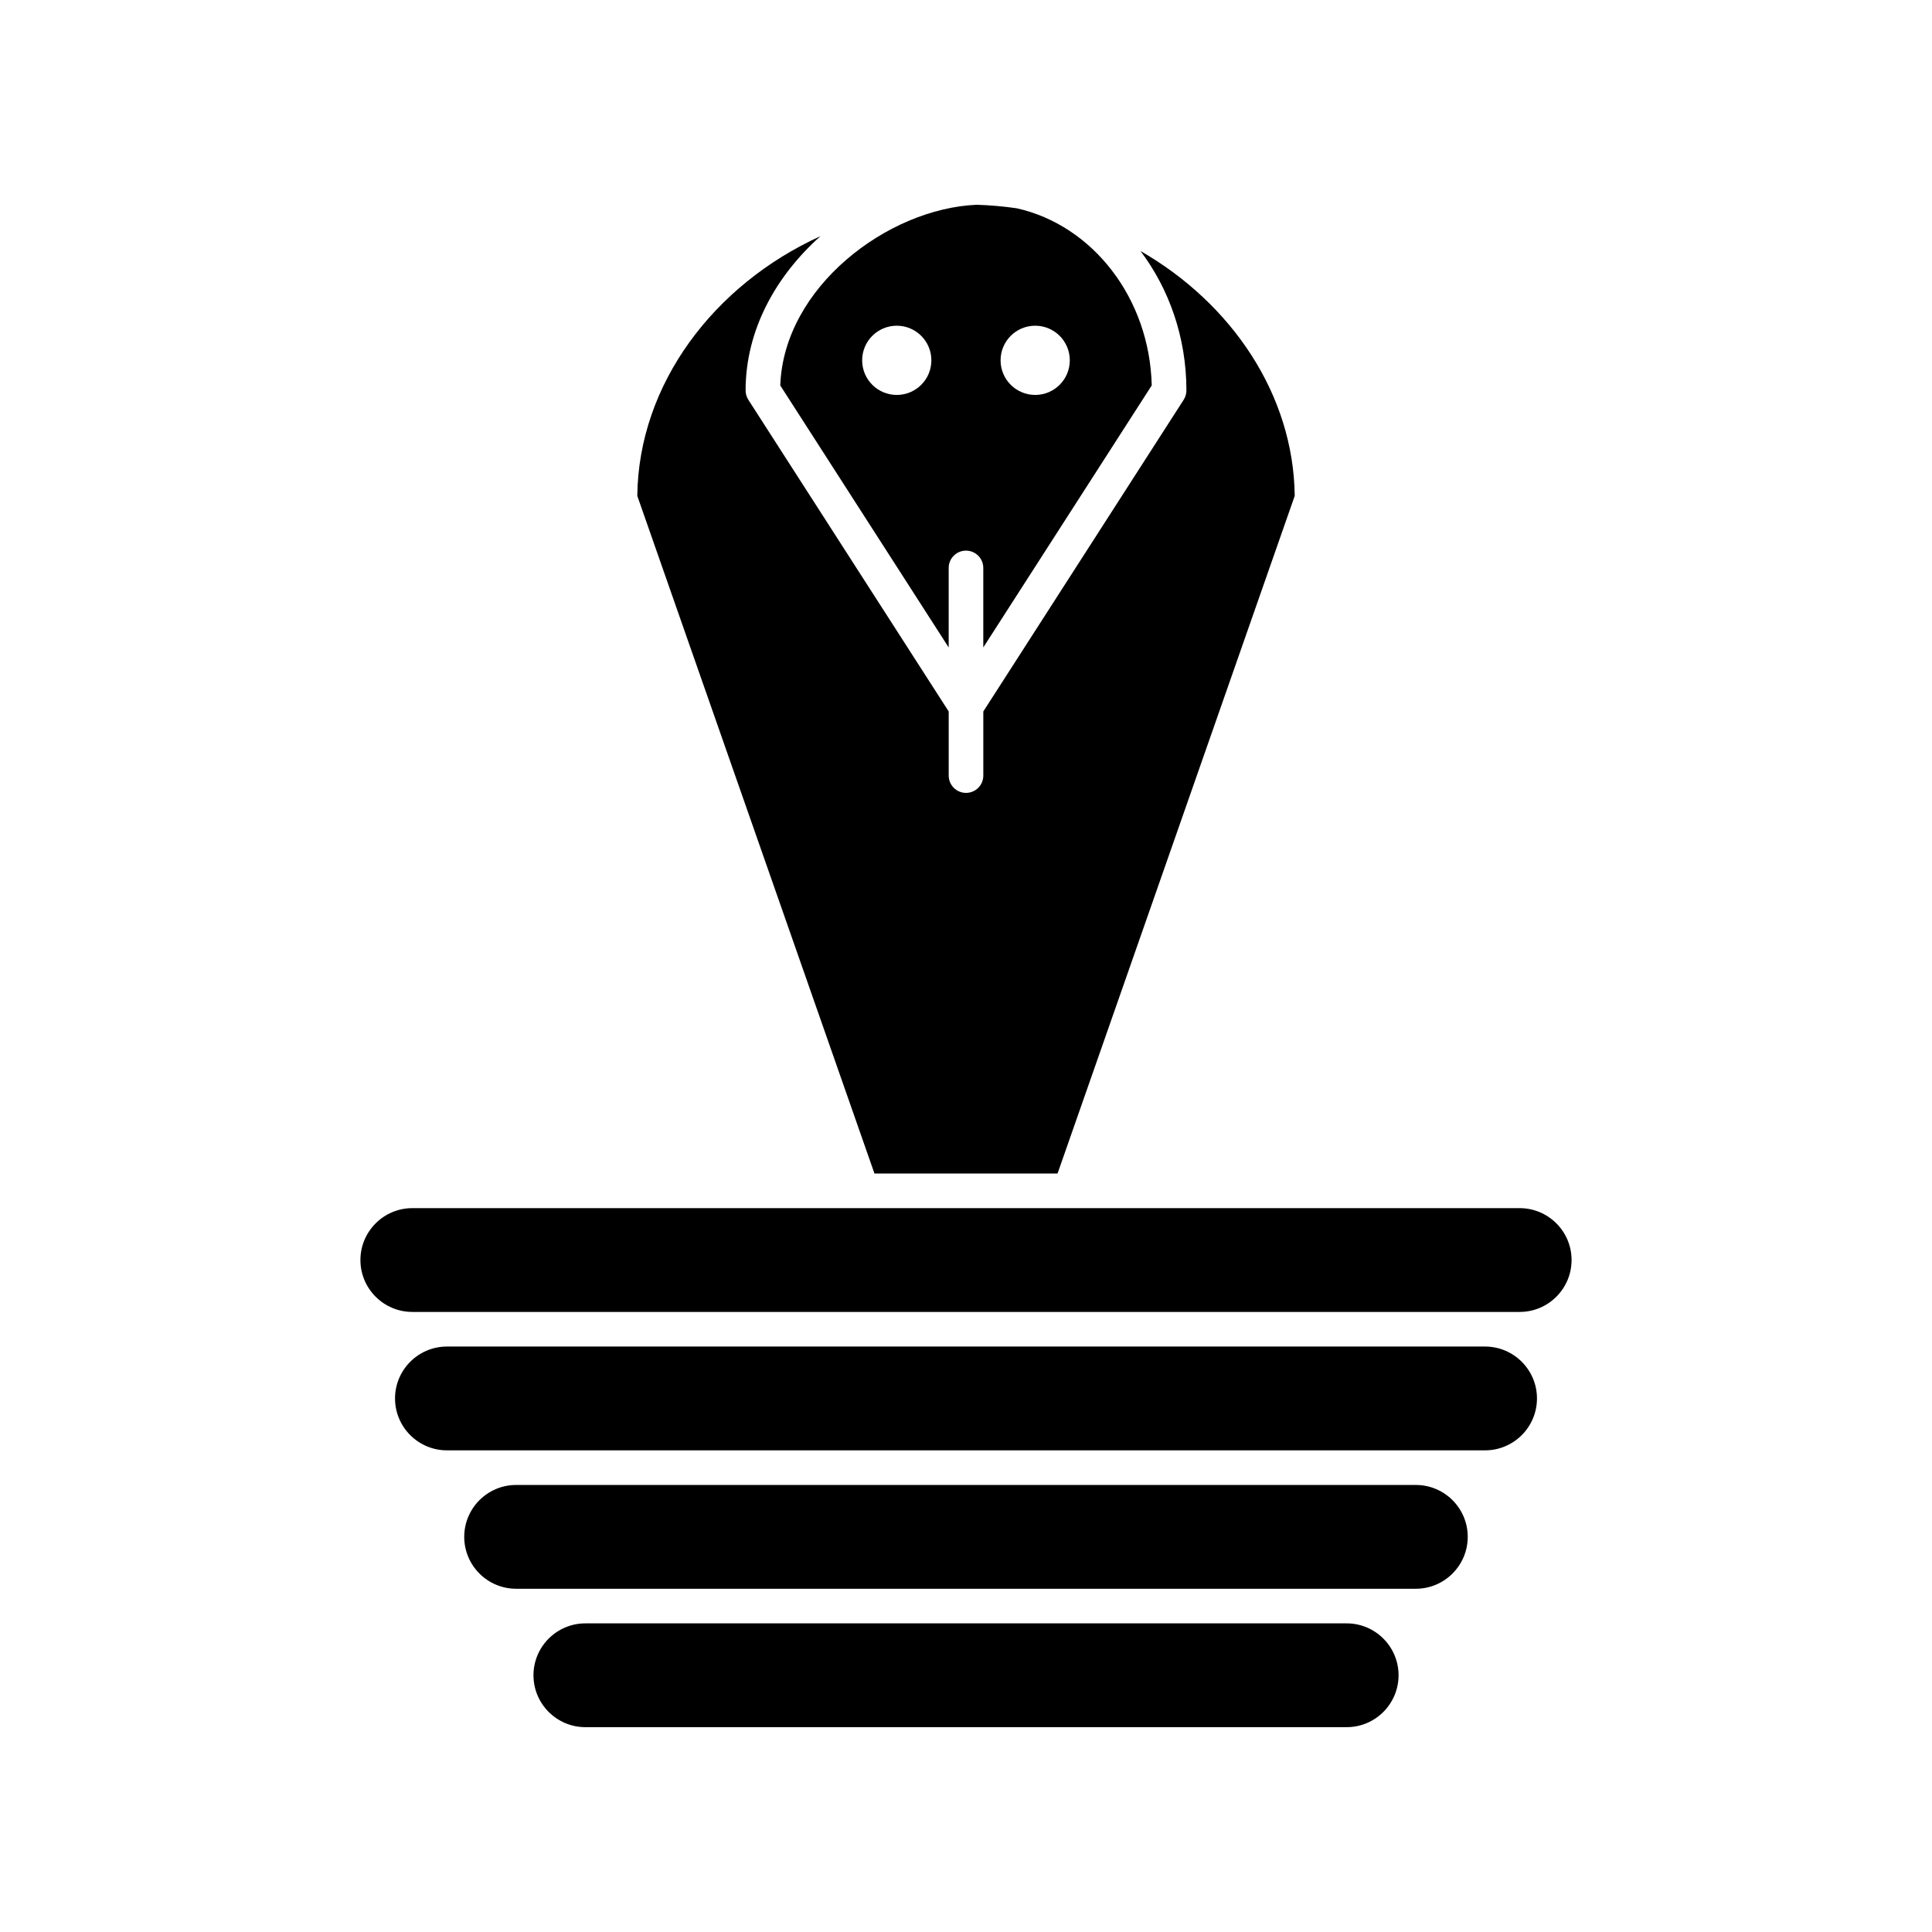
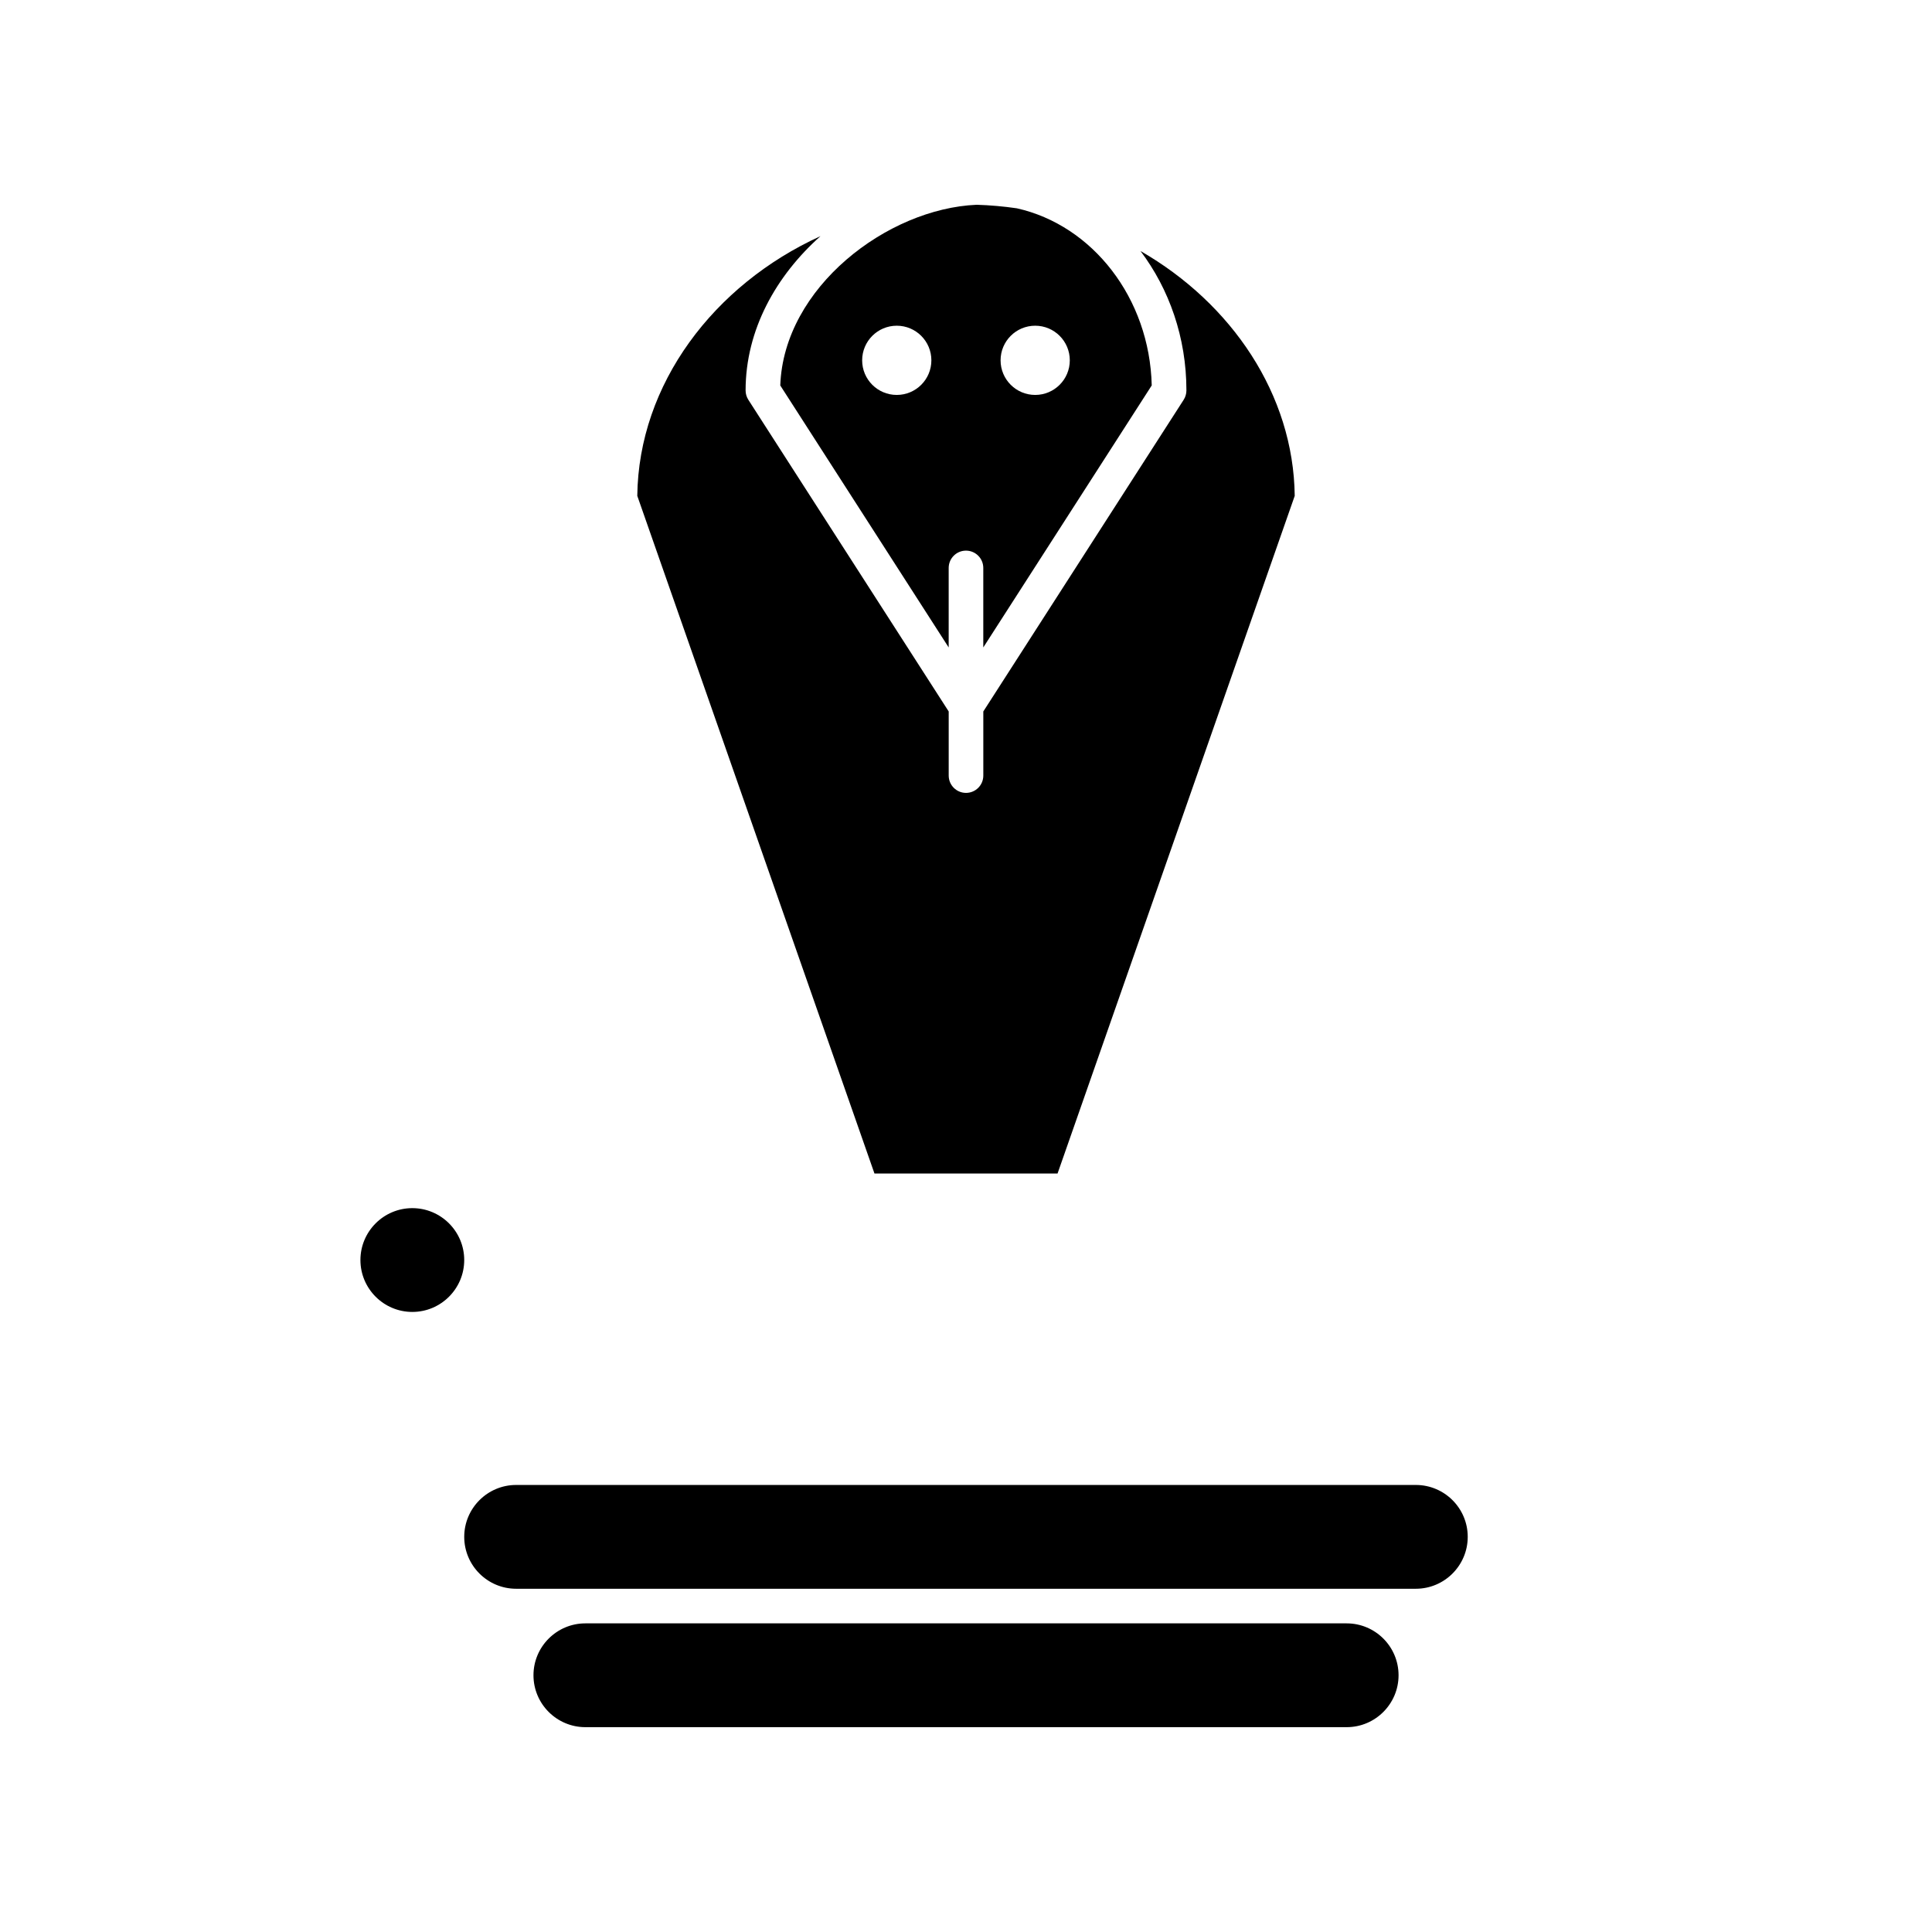
<svg xmlns="http://www.w3.org/2000/svg" fill="#000000" width="800px" height="800px" version="1.1" viewBox="144 144 512 512">
  <g>
    <path d="m395.41 315.58v-21.07c0-2.531 2.051-4.586 4.586-4.586 2.531 0 4.586 2.055 4.586 4.586v21.07l44.641-69.441c-0.559-23.211-15.75-42.469-35.754-46.938-3.492-0.508-7.043-0.824-10.641-0.934-23.621 0.996-51.148 21.863-52.047 47.883zm22.926-85.262c5.066 0 9.172 4.106 9.172 9.172 0 5.066-4.106 9.172-9.172 9.172-5.062 0-9.172-4.106-9.172-9.172 0-5.066 4.106-9.172 9.172-9.172zm-36.684 0c5.066 0 9.172 4.106 9.172 9.172 0 5.066-4.106 9.172-9.172 9.172s-9.172-4.106-9.172-9.172c0.004-5.066 4.109-9.172 9.172-9.172z" />
    <path d="m500.88 574.21h-201.75c-7.586 0-13.754 6.172-13.754 13.754 0 7.586 6.172 13.754 13.754 13.754h201.75c7.586 0 13.754-6.172 13.754-13.754 0-7.586-6.168-13.754-13.754-13.754z" />
    <path d="m424.26 455 62.855-179.59c-0.309-26.883-16.746-51.027-40.875-64.891 7.602 10.074 12.172 22.941 12.172 36.949 0 0.879-0.254 1.742-0.727 2.481l-53.098 82.598v16.992c0 2.531-2.051 4.586-4.586 4.586-2.531 0-4.586-2.055-4.586-4.586v-16.992l-53.098-82.598c-0.473-0.738-0.727-1.602-0.727-2.481 0-16.113 8.133-30.445 19.848-40.887-28.258 12.871-48.215 39.184-48.551 68.828l62.855 179.59z" />
    <path d="m519.21 537.53h-238.43c-7.586 0-13.754 6.172-13.754 13.754 0 7.586 6.172 13.754 13.754 13.754h238.43c7.586 0 13.754-6.172 13.754-13.754 0.008-7.582-6.164-13.754-13.75-13.754z" />
-     <path d="m546.73 464.17h-293.46c-7.586 0-13.754 6.172-13.754 13.754 0 7.586 6.172 13.754 13.754 13.754h293.46c7.586 0 13.754-6.172 13.754-13.754 0.004-7.582-6.168-13.754-13.754-13.754z" />
-     <path d="m537.55 500.85h-275.11c-7.586 0-13.754 6.172-13.754 13.754 0 7.586 6.172 13.754 13.754 13.754h275.12c7.586 0 13.754-6.172 13.754-13.754 0-7.586-6.172-13.754-13.758-13.754z" />
+     <path d="m546.73 464.17h-293.46c-7.586 0-13.754 6.172-13.754 13.754 0 7.586 6.172 13.754 13.754 13.754c7.586 0 13.754-6.172 13.754-13.754 0.004-7.582-6.168-13.754-13.754-13.754z" />
  </g>
</svg>